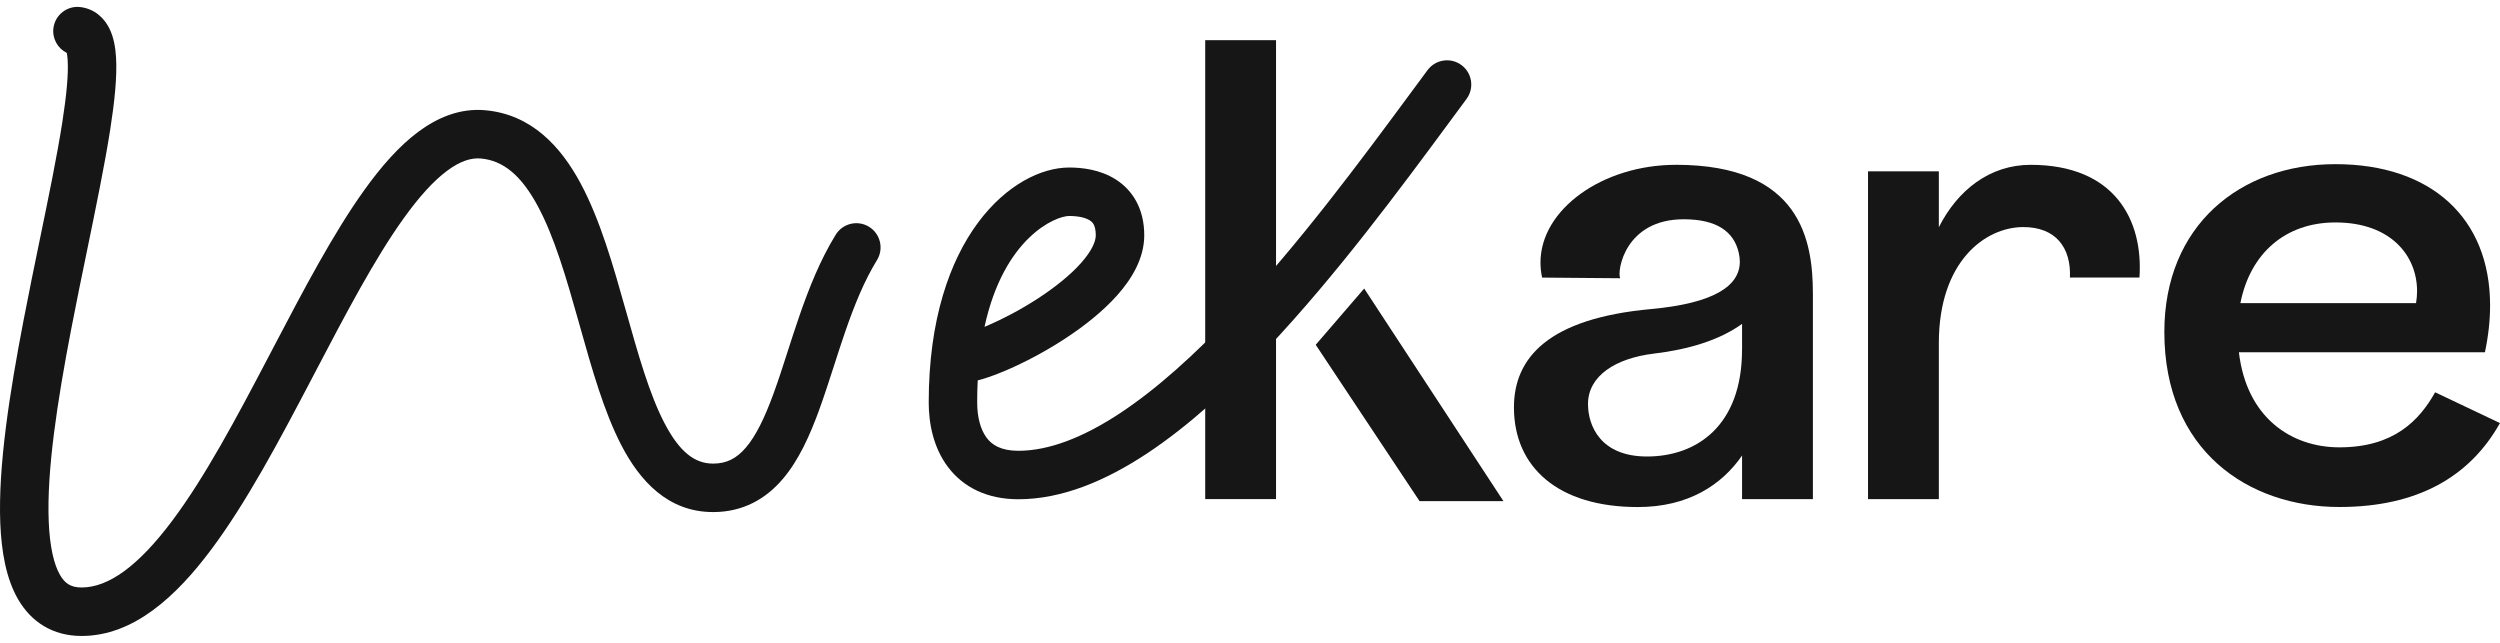
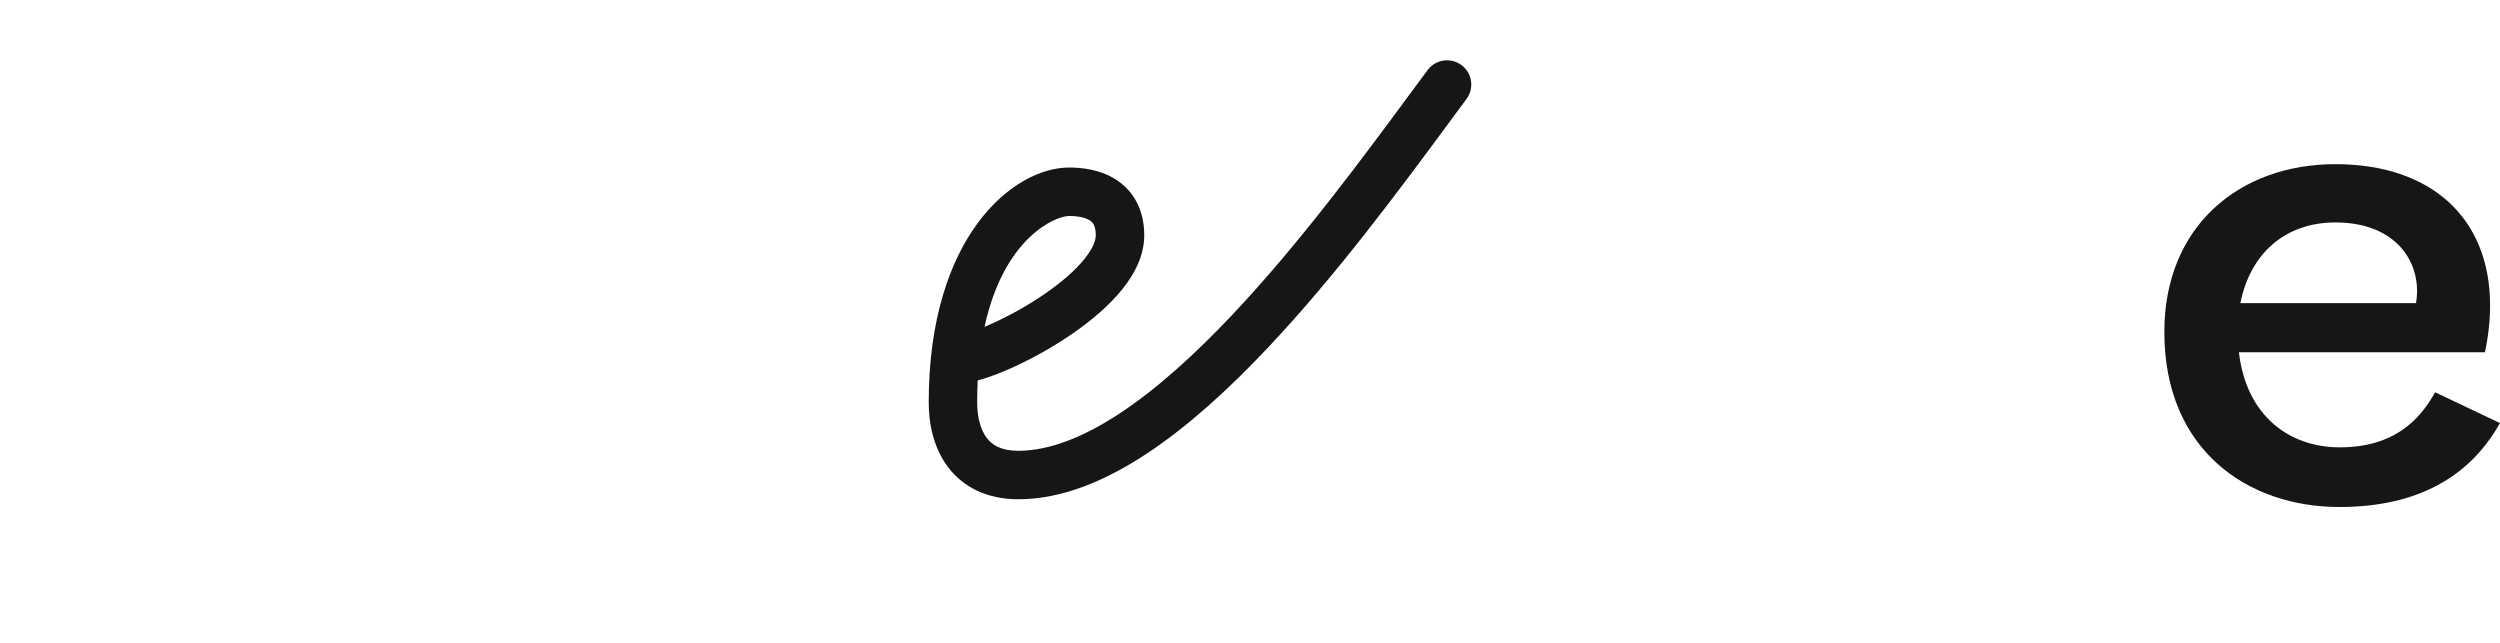
<svg xmlns="http://www.w3.org/2000/svg" width="140" height="36" viewBox="0 0 140 36" fill="none">
-   <path d="M76.394 16.158L73.68 19.308L79.494 28.062H84.192L76.394 16.158Z" fill="#161616" />
-   <path d="M67.492 27.949H71.458V21.499V16.507V2.25H67.492V27.949Z" fill="#161616" />
-   <path d="M93.85 9.228C100.862 9.228 101.522 13.486 101.522 16.46V27.952H97.556V25.509C96.407 27.176 94.518 28.395 91.719 28.395C87.241 28.395 84.781 26.154 84.781 22.814C84.781 20.025 86.72 17.832 92.453 17.308C95.937 16.989 97.43 16.035 97.43 14.653C97.43 14.487 97.408 14.314 97.366 14.136C97.089 12.971 96.145 12.279 94.285 12.279C91.019 12.279 90.545 15.142 90.728 15.582L86.359 15.545C86.297 15.261 86.267 14.979 86.267 14.702C86.267 11.72 89.751 9.23 93.848 9.23L93.85 9.228ZM97.556 19.58V18.136C96.298 19.051 94.538 19.573 92.636 19.8C90.47 20.057 88.928 21.049 88.928 22.626C88.928 23.838 89.625 25.564 92.231 25.564C95.02 25.564 97.554 23.838 97.554 19.58H97.556Z" fill="#161616" />
-   <path d="M119.808 15.542H115.916C115.99 13.854 115.107 12.716 113.31 12.716C111.181 12.716 108.575 14.625 108.575 19.214V27.951H104.609V9.596H108.575V12.724C109.628 10.644 111.426 9.23 113.715 9.23C118.416 9.23 120.03 12.313 119.81 15.545L119.808 15.542Z" fill="#161616" />
  <path d="M139.999 23.691C138.31 26.703 135.373 28.392 131.004 28.392C125.901 28.392 121.203 25.234 121.203 18.591C121.203 12.644 125.426 9.193 130.784 9.193C136.142 9.193 139.445 12.207 139.445 17.107C139.445 17.931 139.351 18.806 139.156 19.728H125.379C125.804 23.377 128.299 25.051 131.006 25.051C134.053 25.051 135.484 23.546 136.367 21.968L140.001 23.694L139.999 23.691ZM125.463 16.974H135.299C135.336 16.751 135.356 16.524 135.356 16.299C135.356 14.345 133.912 12.457 130.784 12.457C127.96 12.457 126.005 14.212 125.463 16.971V16.974Z" fill="#161616" />
-   <path fill-rule="evenodd" clip-rule="evenodd" d="M2.992 1.571C3.087 0.828 3.767 0.302 4.51 0.397C5.321 0.501 5.844 1.03 6.122 1.588C6.373 2.09 6.465 2.673 6.498 3.205C6.565 4.287 6.415 5.704 6.173 7.251C5.869 9.199 5.382 11.563 4.874 14.033C4.574 15.49 4.266 16.983 3.984 18.45C3.207 22.49 2.614 26.363 2.728 29.194C2.786 30.623 3.02 31.61 3.362 32.2C3.642 32.683 3.979 32.899 4.57 32.899C6.072 32.899 7.74 31.704 9.638 29.171C11.479 26.716 13.237 23.415 15.022 20.009C15.109 19.843 15.197 19.677 15.284 19.51C16.955 16.32 18.657 13.069 20.413 10.627C21.338 9.338 22.331 8.197 23.408 7.393C24.495 6.581 25.756 6.051 27.157 6.172C29.755 6.398 31.401 8.199 32.508 10.257C33.608 12.3 34.349 14.908 35.023 17.305L35.057 17.424C35.743 19.86 36.364 22.069 37.21 23.693C38.066 25.338 38.923 25.962 39.934 25.962C40.698 25.962 41.253 25.668 41.771 25.062C42.338 24.397 42.823 23.392 43.31 22.061C43.593 21.29 43.838 20.526 44.098 19.718C44.302 19.081 44.516 18.417 44.763 17.7C45.292 16.167 45.924 14.567 46.799 13.145C47.192 12.507 48.028 12.307 48.666 12.7C49.304 13.093 49.503 13.929 49.111 14.567C48.393 15.733 47.838 17.109 47.329 18.585C47.128 19.167 46.923 19.803 46.716 20.444C46.431 21.326 46.143 22.219 45.859 22.995C45.35 24.383 44.732 25.773 43.835 26.824C42.888 27.934 41.616 28.676 39.934 28.676C37.391 28.676 35.824 26.909 34.803 24.947C33.824 23.068 33.137 20.623 32.49 18.322C32.463 18.228 32.437 18.134 32.411 18.041C31.716 15.572 31.049 13.273 30.117 11.543C29.194 9.826 28.186 8.986 26.923 8.876C26.393 8.83 25.781 9.009 25.032 9.568C24.273 10.134 23.469 11.024 22.617 12.21C20.977 14.493 19.356 17.587 17.644 20.853C17.572 20.992 17.499 21.13 17.426 21.269C15.664 24.63 13.806 28.137 11.81 30.799C9.873 33.384 7.488 35.614 4.57 35.614C2.952 35.614 1.75 34.83 1.014 33.562C0.34 32.4 0.08 30.882 0.016 29.304C-0.112 26.119 0.545 21.961 1.319 17.938C1.618 16.381 1.934 14.847 2.237 13.377C2.734 10.966 3.196 8.726 3.492 6.832C3.73 5.307 3.836 4.14 3.789 3.373C3.778 3.198 3.76 3.063 3.739 2.962C3.233 2.713 2.916 2.162 2.992 1.571Z" fill="#161616" />
  <path fill-rule="evenodd" clip-rule="evenodd" d="M81.843 3.645C82.445 4.091 82.571 4.941 82.124 5.543C81.82 5.954 81.501 6.385 81.171 6.833C78.439 10.533 74.855 15.387 71.001 19.473C68.838 21.767 66.548 23.863 64.231 25.395C61.928 26.917 59.48 27.958 57.027 27.958C55.275 27.958 53.938 27.286 53.081 26.145C52.272 25.067 52.008 23.725 52.008 22.534C52.008 13.225 56.752 9.381 59.873 9.381C60.591 9.381 61.607 9.492 62.483 10.05C63.46 10.671 64.078 11.729 64.078 13.178C64.078 14.486 63.36 15.639 62.566 16.533C61.745 17.456 60.672 18.295 59.597 18.994C58.514 19.698 57.379 20.293 56.394 20.717C55.902 20.929 55.432 21.105 55.014 21.23C54.929 21.256 54.841 21.28 54.752 21.303C54.732 21.697 54.722 22.107 54.722 22.534C54.722 23.378 54.917 24.069 55.252 24.516C55.541 24.9 56.033 25.244 57.027 25.244C58.727 25.244 60.647 24.51 62.735 23.13C64.809 21.759 66.936 19.826 69.026 17.611C72.76 13.652 76.243 8.936 78.985 5.223C79.316 4.775 79.636 4.342 79.944 3.926C80.391 3.324 81.241 3.198 81.843 3.645ZM55.133 18.303C55.194 18.278 55.257 18.252 55.321 18.224C56.166 17.86 57.166 17.337 58.117 16.718C59.076 16.095 59.934 15.408 60.537 14.73C61.166 14.022 61.364 13.498 61.364 13.178C61.364 12.853 61.3 12.671 61.248 12.573C61.198 12.479 61.129 12.405 61.026 12.34C60.784 12.186 60.376 12.095 59.873 12.095C59.106 12.095 56.214 13.305 55.133 18.303Z" fill="#161616" />
</svg>